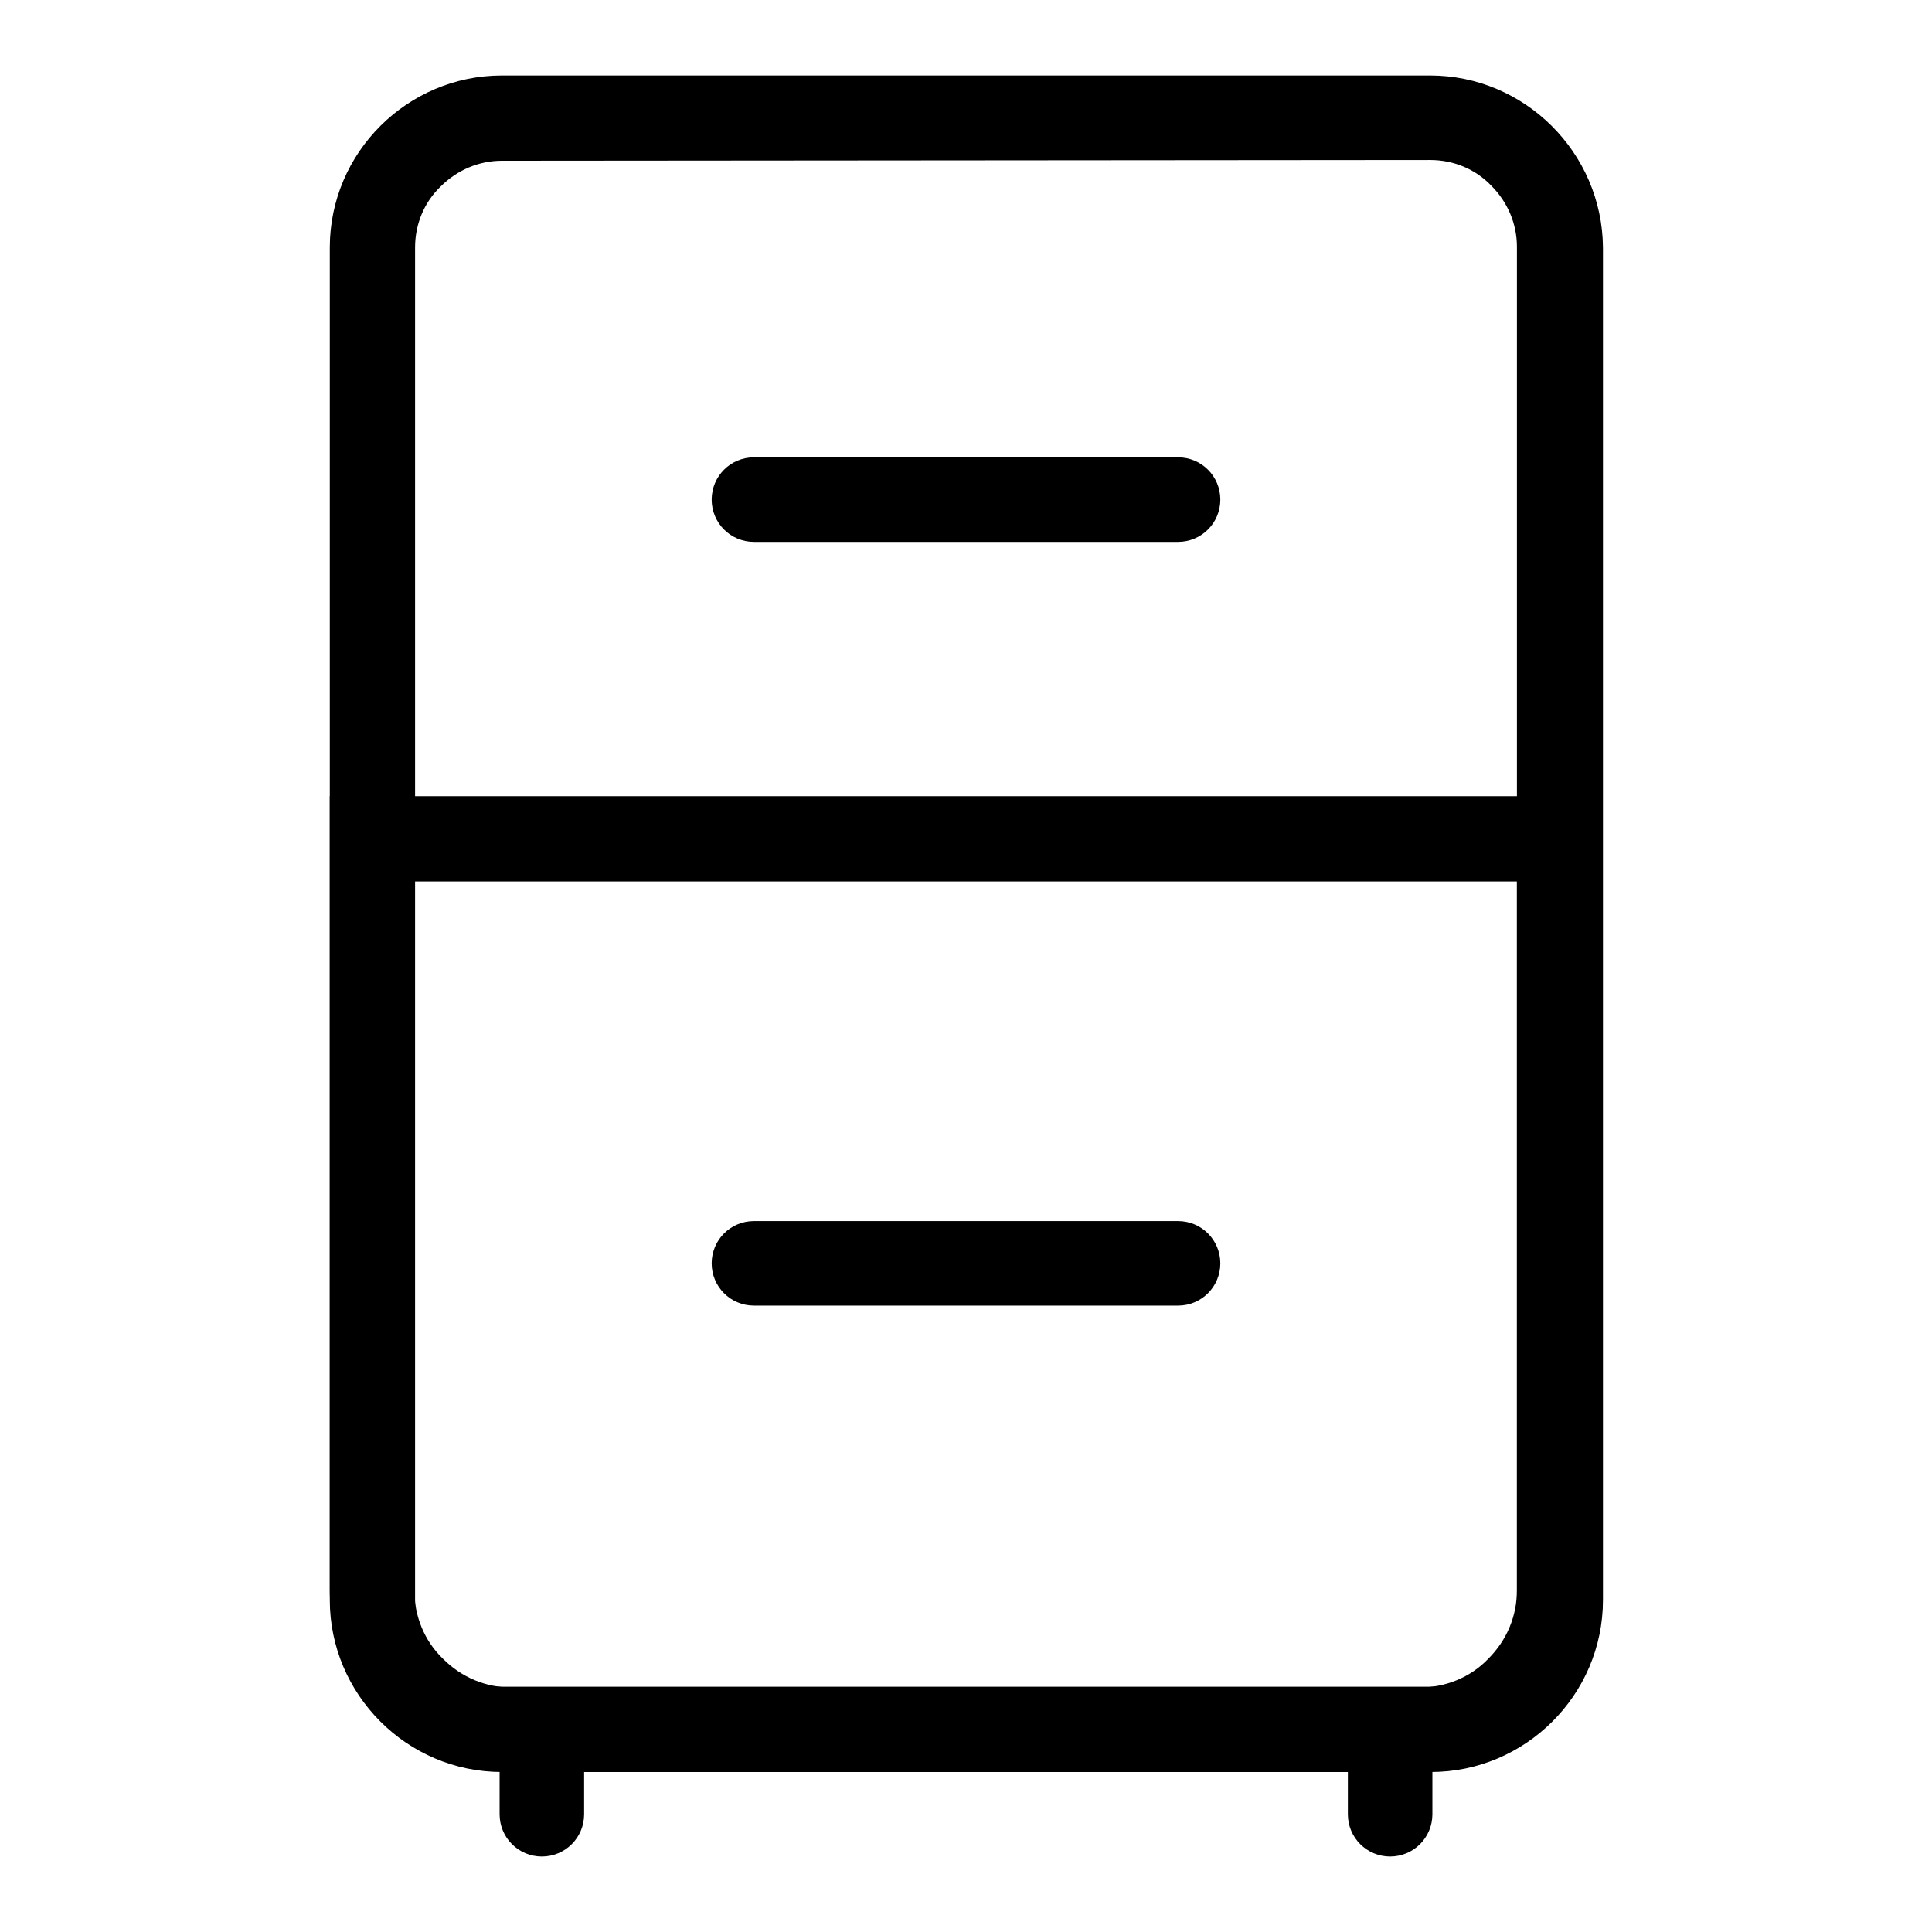
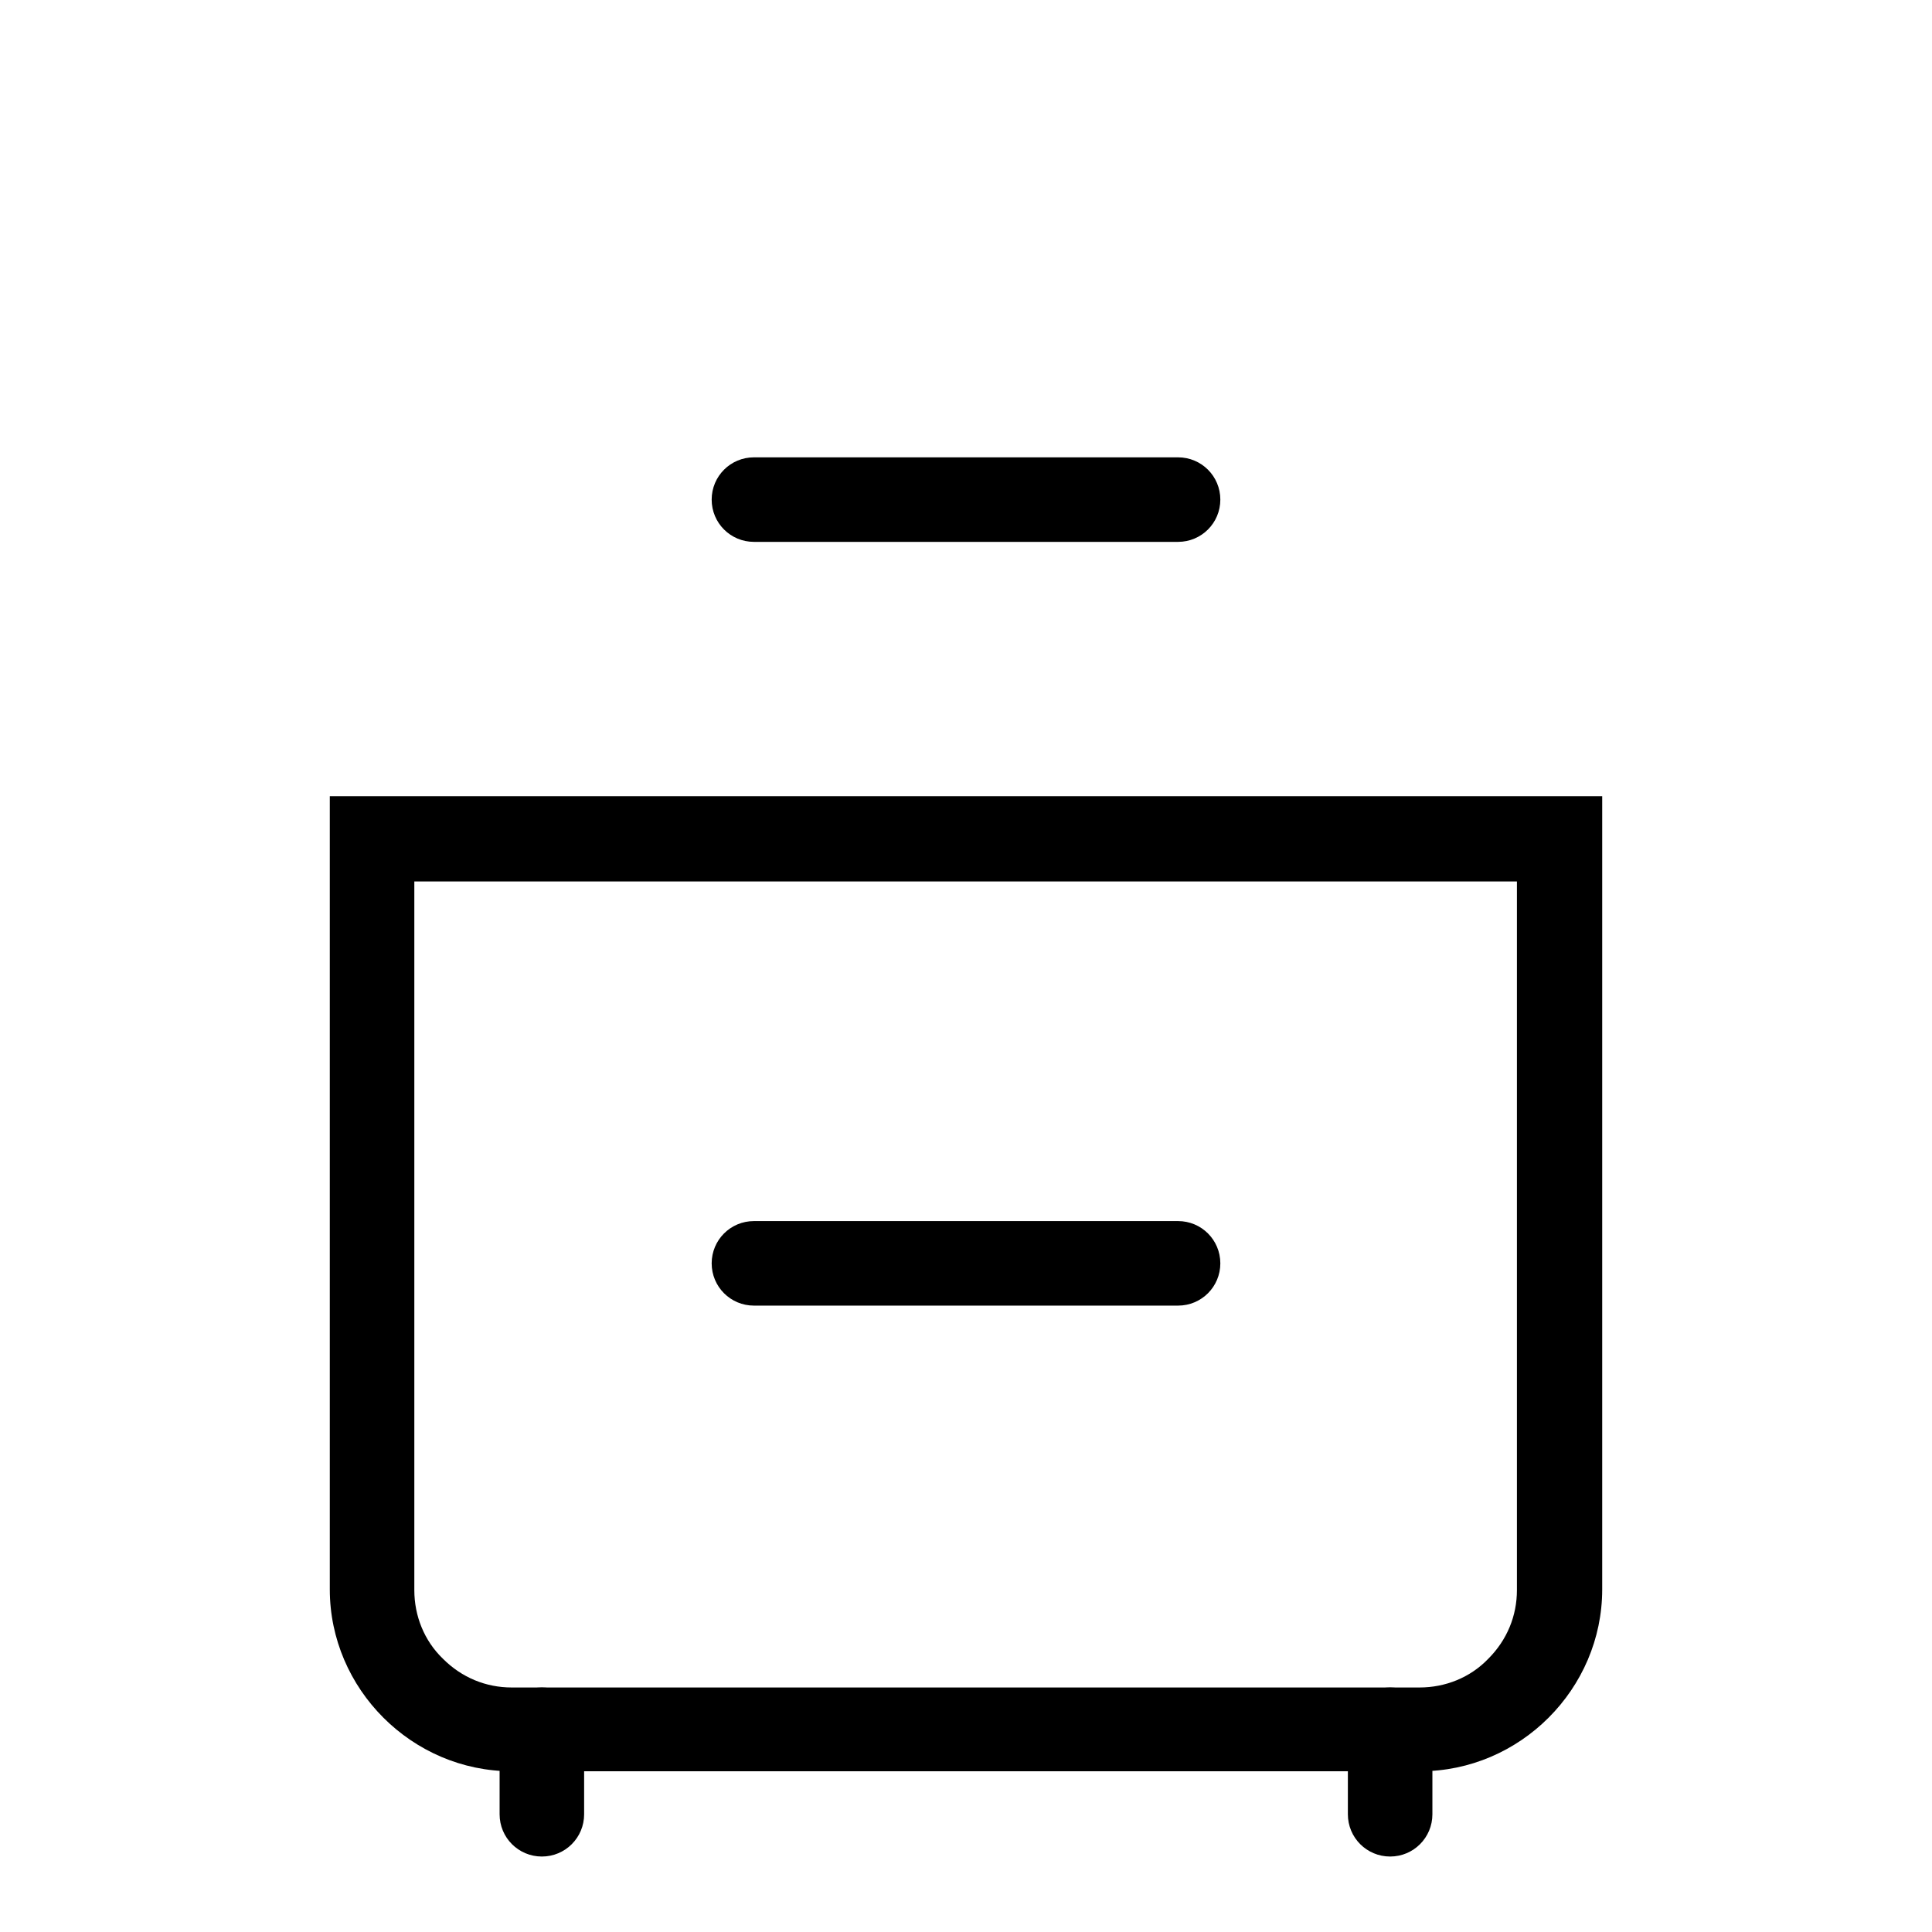
<svg xmlns="http://www.w3.org/2000/svg" version="1.1" x="0px" y="0px" viewBox="0 0 256 256" enable-background="new 0 0 256 256" xml:space="preserve">
  <g>
-     <path fill="#000000" d="M189.5,21.2c3.1,0,6,1.2,8.1,3.4c2.2,2.2,3.4,5.1,3.4,8.1V212c0,3.1-1.2,6-3.4,8.1s-5.1,3.4-8.1,3.4H66.5 c-3.1,0-6-1.2-8.1-3.4c-2.2-2.2-3.4-5.1-3.4-8.1V32.8c0-3.1,1.2-6,3.4-8.1c2.2-2.2,5.1-3.4,8.1-3.4L189.5,21.2 M189.5,10H66.5 C54,10,43.7,20.2,43.7,32.8V212c0,12.5,10.2,22.8,22.8,22.8h123.1c12.5,0,22.8-10.2,22.8-22.8V32.8C212.3,20.2,202,10,189.5,10z" />
    <path fill="#000000" d="M201,116.8v93.9c0,3.4-1.3,6.6-3.8,9.1c-2.4,2.5-5.7,3.8-9.1,3.8H67.8c-3.4,0-6.6-1.3-9.1-3.8 c-2.5-2.4-3.8-5.7-3.8-9.1v-93.9H201 M212.3,105.5H43.7v105.1c0,13.2,10.9,24.1,24.1,24.1h120.4c13.2,0,24.1-10.9,24.1-24.1V105.5 L212.3,105.5z M156.1,71.8H99.9c-3.1,0-5.6-2.5-5.6-5.6c0-3.1,2.5-5.6,5.6-5.6h56.2c3.1,0,5.6,2.5,5.6,5.6 C161.7,69.3,159.2,71.8,156.1,71.8L156.1,71.8z" />
    <path fill="#000000" d="M156.1,173H99.9c-3.1,0-5.6-2.5-5.6-5.6s2.5-5.6,5.6-5.6h56.2c3.1,0,5.6,2.5,5.6,5.6S159.2,173,156.1,173 L156.1,173z M71.8,246c-3.1,0-5.6-2.5-5.6-5.6v-11.2c0-3.1,2.5-5.6,5.6-5.6c3.1,0,5.6,2.5,5.6,5.6v11.2 C77.4,243.5,74.9,246,71.8,246z M184.2,246c-3.1,0-5.6-2.5-5.6-5.6v-11.2c0-3.1,2.5-5.6,5.6-5.6c3.1,0,5.6,2.5,5.6,5.6v11.2 C189.8,243.5,187.3,246,184.2,246z" />
  </g>
</svg>